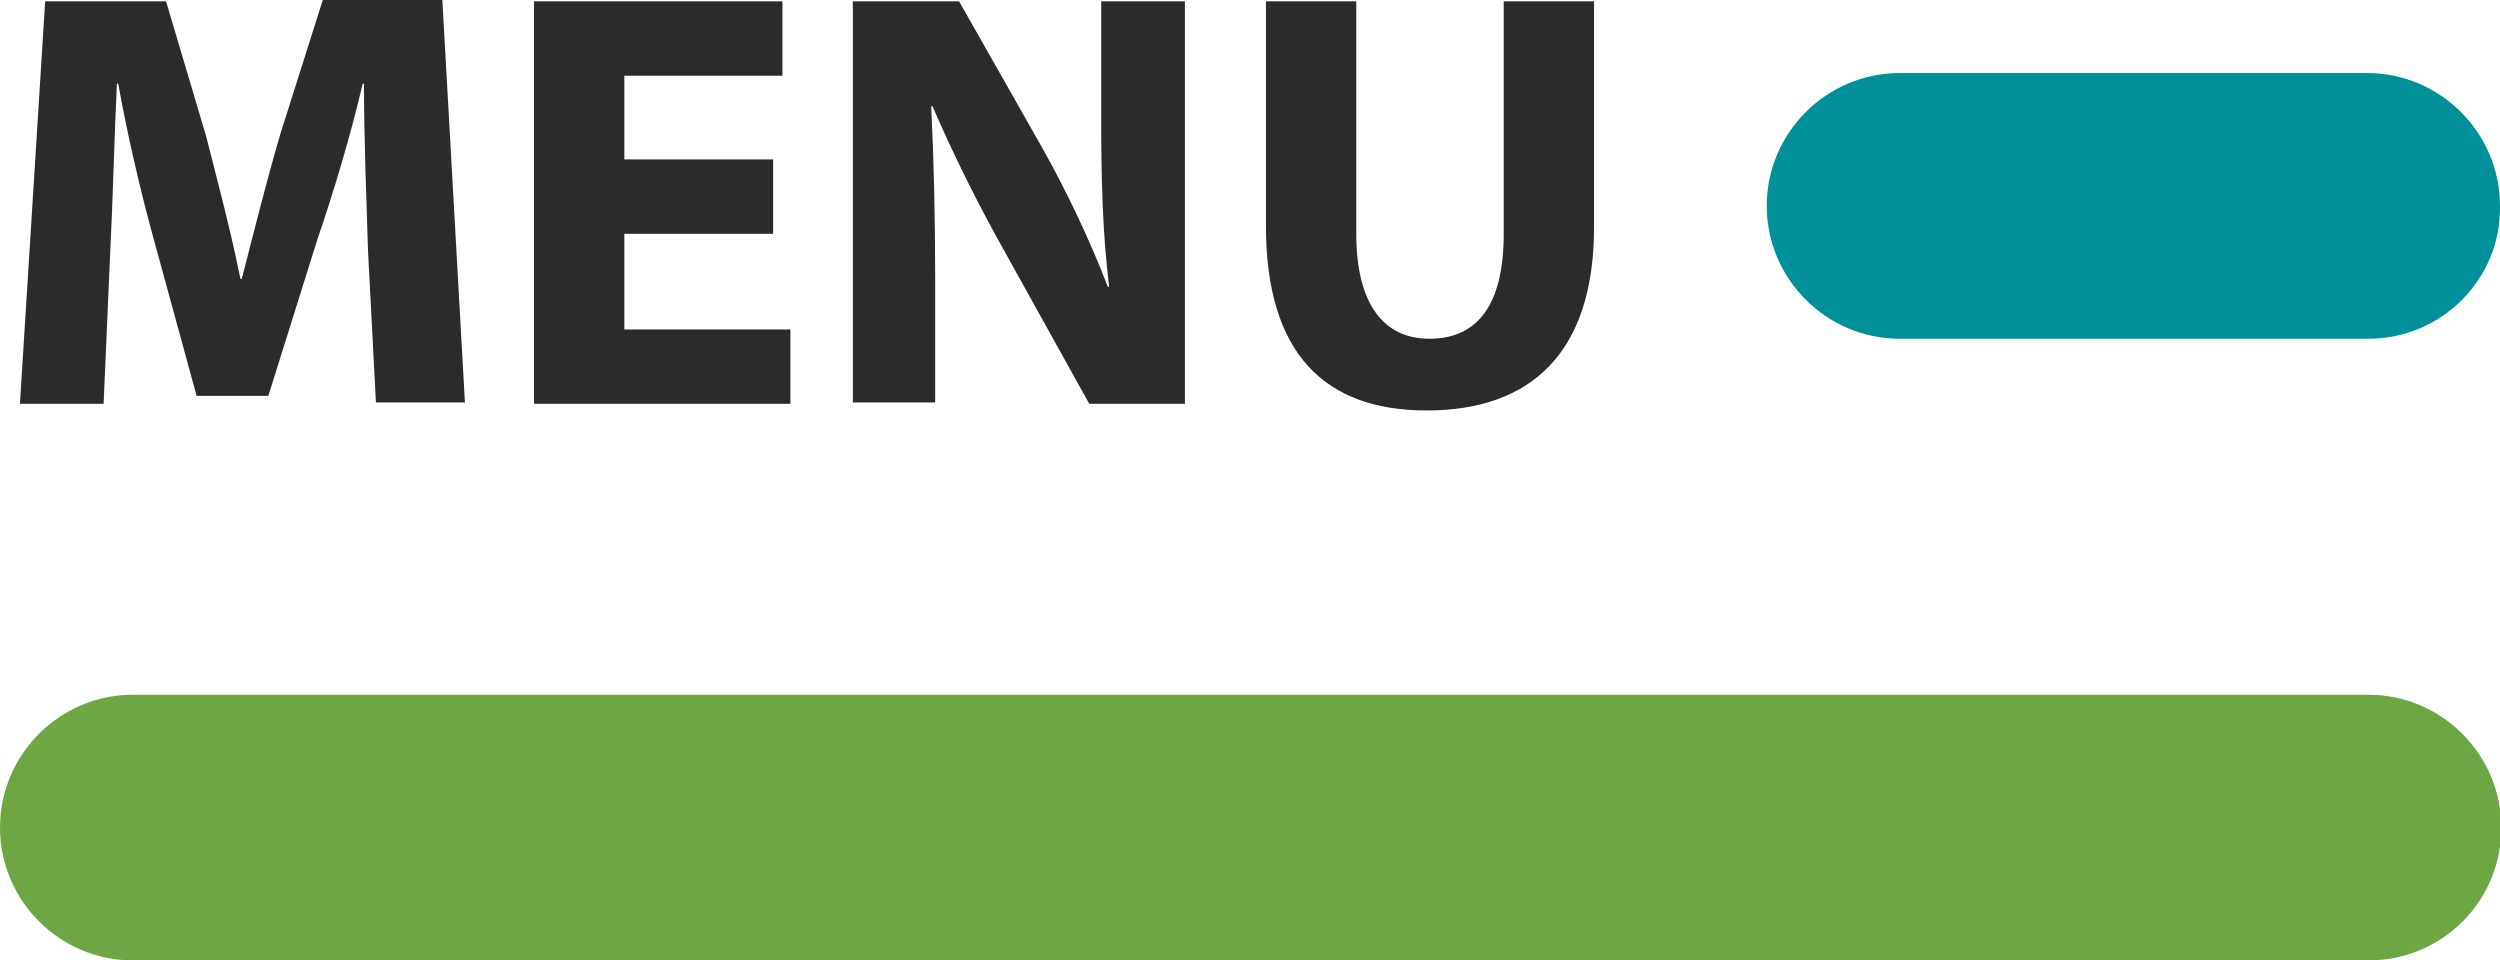
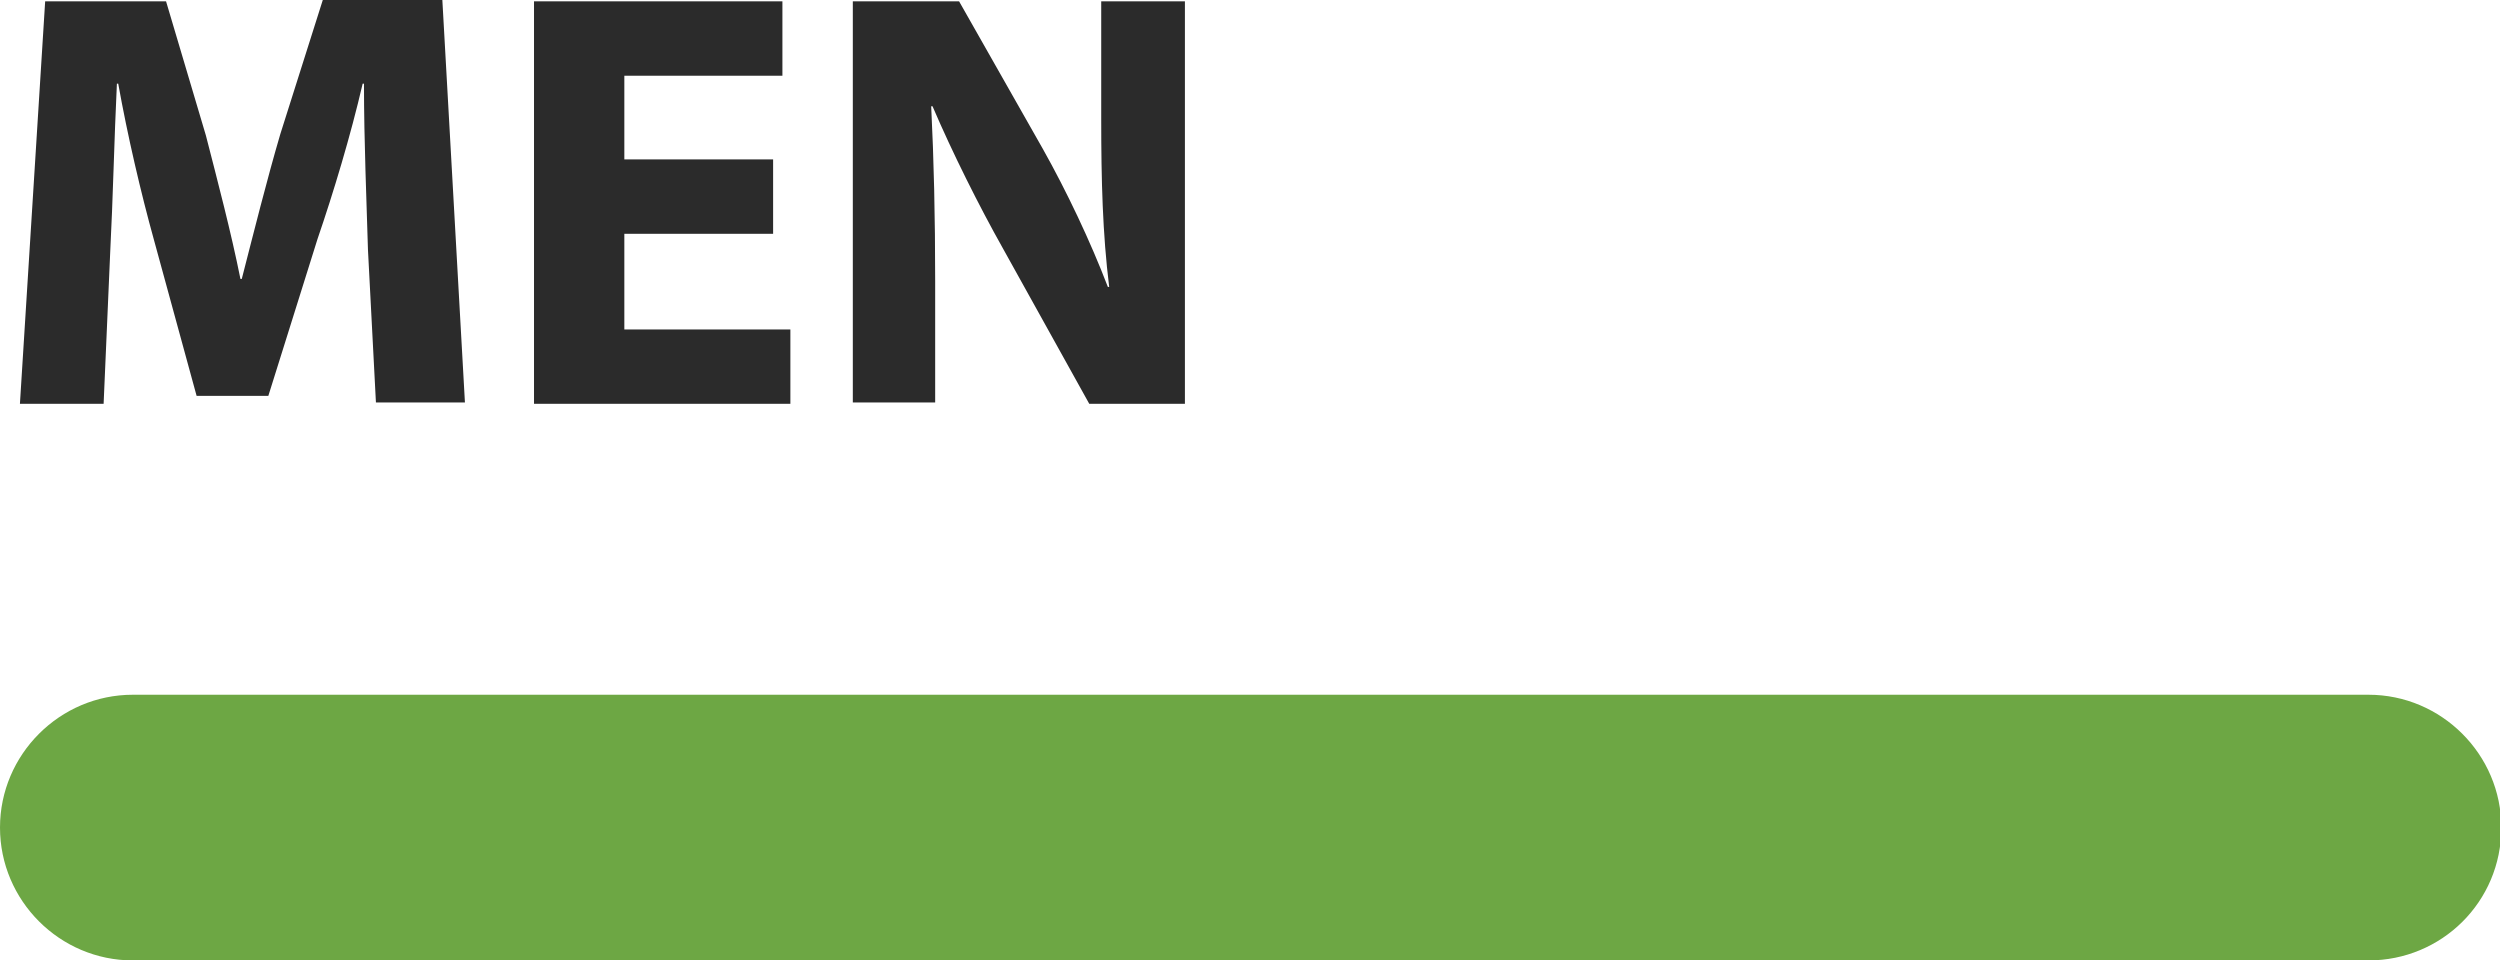
<svg xmlns="http://www.w3.org/2000/svg" version="1.1" id="Layer_1" x="0px" y="0px" viewBox="0 0 188.2 72.3" style="enable-background:new 0 0 188.2 72.3;" xml:space="preserve">
  <style type="text/css">
	.st0{display:none;}
	.st1{display:inline;fill:#044469;}
	.st2{fill:#6DA744;}
	.st3{fill:#009099;}
	.st4{fill:#2B2B2B;}
</style>
  <g id="Layer_3" class="st0">
    <path class="st1" d="M178.3,119.2H10c-5.5,0-10-4.5-10-10l0,0c0-5.5,4.5-10,10-10h168.3c5.5,0,10,4.5,10,10l0,0   C188.3,114.7,183.8,119.2,178.3,119.2z" />
  </g>
  <g id="Layer_2_1_">
    <path class="st2" d="M178.3,72.3H10c-5.5,0-10-4.5-10-10l0,0c0-5.5,4.5-10,10-10h168.3c5.5,0,10,4.5,10,10l0,0   C188.3,67.9,183.8,72.3,178.3,72.3z" />
-     <path class="st3" d="M178.3,25.5H143c-5.5,0-10-4.5-10-10l0,0c0-5.5,4.5-10,10-10h35.2c5.5,0,10,4.5,10,10l0,0   C188.3,21,183.8,25.5,178.3,25.5z" />
    <g>
      <path class="st4" d="M27.7,18.8c-0.1-3.6-0.3-8.1-0.3-12.5h-0.1c-0.9,3.9-2.2,8.2-3.4,11.7l-3.7,11.8h-5.4l-3.2-11.7    c-1-3.6-2-7.9-2.7-11.8H8.8c-0.2,4.1-0.3,8.8-0.5,12.6L7.8,30.4H1.5L3.4,0.1h9.1l3,10.1c0.9,3.5,1.9,7.3,2.6,10.8h0.1    c0.9-3.5,1.9-7.5,2.9-10.9L24.3,0h9L35,30.3h-6.7L27.7,18.8z" />
      <path class="st4" d="M58.2,17.6H47v7.2h12.5v5.6H40.2V0.1h18.7v5.6H47V12h11.2V17.6z" />
      <path class="st4" d="M64.2,30.4V0.1h8l6.3,11.1c1.8,3.2,3.6,7,4.9,10.4h0.1c-0.5-4-0.6-8.1-0.6-12.6V0.1h6.3v30.3H82l-6.5-11.7    c-1.8-3.2-3.8-7.2-5.3-10.7h-0.1c0.2,4,0.3,8.3,0.3,13.2v9.1h-6.2V30.4z" />
-       <path class="st4" d="M102.1,0.1v17.5c0,5.2,2,7.9,5.5,7.9c3.6,0,5.6-2.5,5.6-7.9V0.1h6.8v17c0,9.4-4.7,13.8-12.6,13.8    c-7.6,0-12.1-4.2-12.1-13.9V0.1H102.1z" />
    </g>
  </g>
</svg>